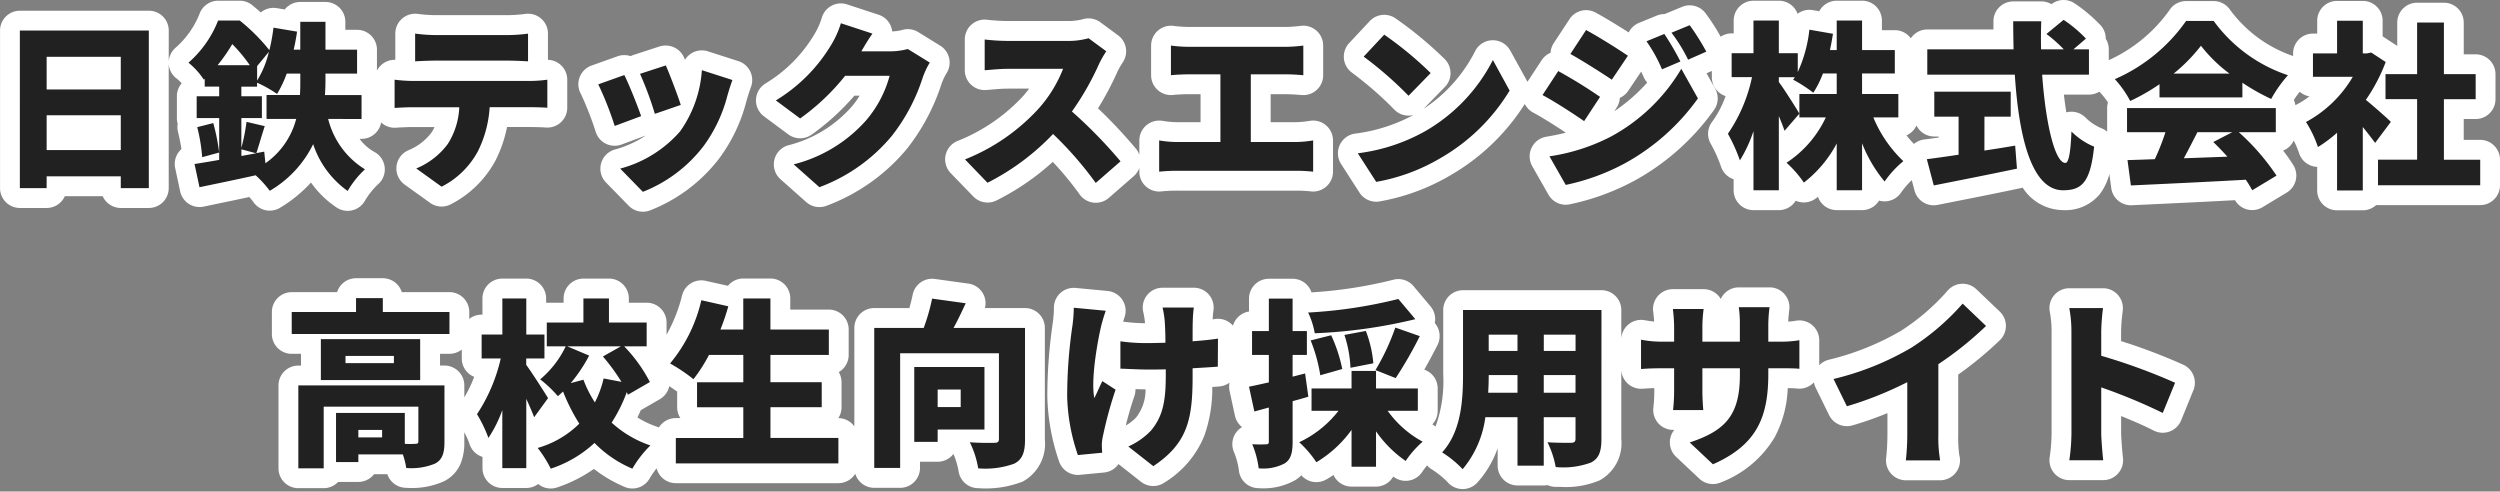
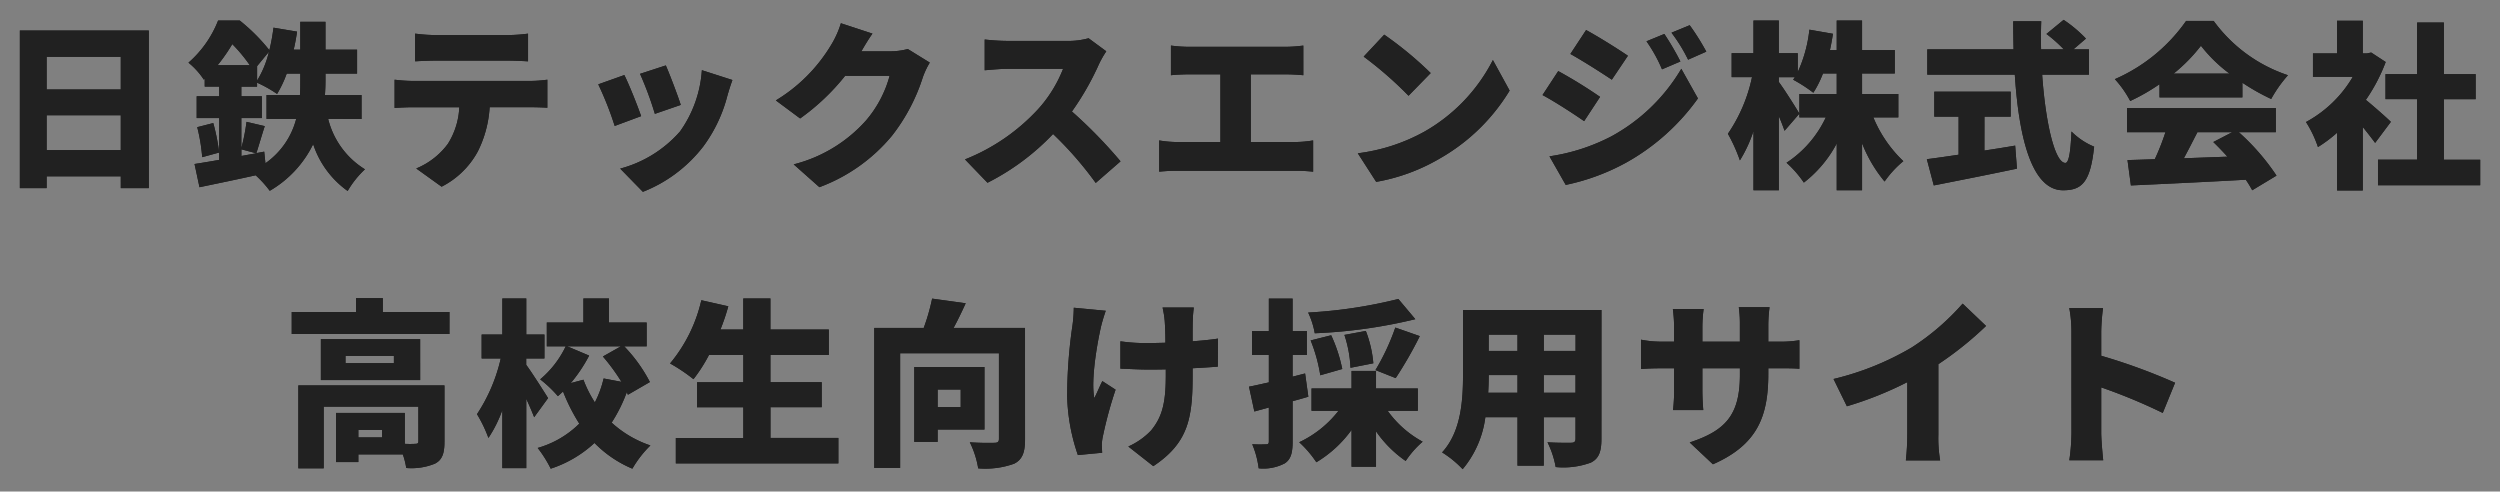
<svg xmlns="http://www.w3.org/2000/svg" width="251.914" height="49.533" viewBox="0 0 251.914 49.533">
  <rect x="0" y="0" width="251.914" height="49.533" fill="#808080" stroke="none" />
  <g id="text-site-title" transform="translate(-1375.168 -526.499)">
    <path id="パス_2752" data-name="パス 2752" d="M-120.132-2.34V-5.85h7.47v3.51Zm7.47-9.4v3.294h-7.47v-3.294Zm-10.17-2.646V1.494h2.7V.306h7.47V1.494h2.826V-14.382Zm17.874,9.738a17.95,17.95,0,0,1,.5,3.024l1.71-.468a20.613,20.613,0,0,0-.594-2.97Zm6.75,2.466L-99-2.034c.234-.7.522-1.728.846-2.718l-1.836-.432a19.385,19.385,0,0,1-.522,2.628V-5.562h2.07v-2.2h-2.07V-8.73h1.584v-.4a12.556,12.556,0,0,1,2.016,1.134,11.47,11.47,0,0,0,.972-2.052h1.368v.72c0,.468,0,.936-.036,1.44h-3.366v2.412h2.988a7.867,7.867,0,0,1-3.1,4.464Zm-2.3-.234,1.494.4-1.494.27Zm-2.394-8.478a17.52,17.52,0,0,0,1.476-2.124,15.994,15.994,0,0,1,1.764,2.124Zm5.166-1.35a9.749,9.749,0,0,1-1.188,2.9V-10.8ZM-88.4-5.472V-7.884h-3.69c.036-.486.054-.954.054-1.422v-.738h3.186v-2.412h-3.186v-2.808h-2.538v2.808h-.666c.144-.594.252-1.206.342-1.818l-2.376-.4a19.323,19.323,0,0,1-.414,2.268,18.744,18.744,0,0,0-2.988-2.988h-2.178a10.9,10.9,0,0,1-2.988,4.248,7.407,7.407,0,0,1,1.548,1.71l.09-.09v.792h1.458v.972h-2.268v2.2h2.268V-1.35c-.918.162-1.782.306-2.484.414l.5,2.34C-103.1,1.062-101.07.648-99.072.2A10.754,10.754,0,0,1-97.65,1.764a11.009,11.009,0,0,0,4.374-4.7A9.4,9.4,0,0,0-89.8,1.782,9.384,9.384,0,0,1-88.056-.4a8.305,8.305,0,0,1-3.708-5.076Zm5.4-8.6v2.79c.594-.036,1.458-.072,2.088-.072h7.2c.684,0,1.422.036,2.088.072v-2.79a16.279,16.279,0,0,1-2.088.144h-7.2A16.279,16.279,0,0,1-83-14.076Zm-2.07,4.644v2.844c.5-.036,1.3-.072,1.818-.072h4.7A7.506,7.506,0,0,1-79.7-2.97,7.5,7.5,0,0,1-82.89-.486l2.556,1.836A8.527,8.527,0,0,0-76.68-2.214,11.48,11.48,0,0,0-75.492-6.66h4.032c.54,0,1.3.018,1.782.054V-9.432a13.126,13.126,0,0,1-1.782.126H-83.25A15.425,15.425,0,0,1-85.068-9.432Zm27.324-1.44-2.592.846a33.882,33.882,0,0,1,1.494,4.032l2.61-.9C-56.5-7.74-57.384-10.08-57.744-10.872ZM-51.03-9.4l-3.078-.99a12,12,0,0,1-2.2,6.174,12.145,12.145,0,0,1-6.03,3.744l2.286,2.34a14.263,14.263,0,0,0,6.1-4.59A14.761,14.761,0,0,0-51.534-7.83C-51.408-8.262-51.282-8.694-51.03-9.4Zm-10.89-.5-2.628.936A32.765,32.765,0,0,1-62.892-4.77l2.664-.99C-60.588-6.8-61.416-8.892-61.92-9.9Zm25-4.176L-40.1-15.12a9.388,9.388,0,0,1-.954,2.142,16.329,16.329,0,0,1-5.6,5.634l2.448,1.818a22.317,22.317,0,0,0,4.536-4.3h4.482a11.531,11.531,0,0,1-2.376,4.5A14.505,14.505,0,0,1-44.856-.9l2.592,2.3A17.306,17.306,0,0,0-34.956-3.78a18.868,18.868,0,0,0,3.114-5.9,8.052,8.052,0,0,1,.7-1.476l-2.214-1.368a6.781,6.781,0,0,1-1.782.234h-2.9C-37.764-12.762-37.332-13.5-36.918-14.076Zm23.562,1.782-1.782-1.314a7.615,7.615,0,0,1-2.16.27H-23.31a21.366,21.366,0,0,1-2.3-.144v3.1c.5-.036,1.494-.144,2.3-.144h5.6a13.2,13.2,0,0,1-2.52,4.068A20.072,20.072,0,0,1-27.594-1.4L-25.326.954A24.118,24.118,0,0,0-18.72-3.96a35.737,35.737,0,0,1,4.3,4.932l2.5-2.178a47.955,47.955,0,0,0-4.9-5.022,27.9,27.9,0,0,0,2.718-4.752A10.085,10.085,0,0,1-13.356-12.294Zm6.516-.576v2.988c.468-.054,1.26-.09,1.818-.09h3.168V-3.15h-4.3a11.116,11.116,0,0,1-1.872-.162v3.15a17.1,17.1,0,0,1,1.872-.09H5.706a15.54,15.54,0,0,1,1.782.09v-3.15a11.623,11.623,0,0,1-1.782.162h-4.5V-9.972H4.734c.522,0,1.188.036,1.764.09V-12.87a14.792,14.792,0,0,1-1.764.126H-5.022A14.181,14.181,0,0,1-6.84-12.87Zm21.492-1.1-2.07,2.214A37.517,37.517,0,0,1,17.1-7.812L19.332-10.1A36.318,36.318,0,0,0,14.652-13.968ZM11.988-2.016,13.842.864a19.208,19.208,0,0,0,6.444-2.376,19.465,19.465,0,0,0,7-6.822L25.6-11.412a17.393,17.393,0,0,1-6.876,7.2A18.523,18.523,0,0,1,11.988-2.016ZM42.876-14.04l-1.8.738a15,15,0,0,1,1.566,2.826l1.854-.792A27.654,27.654,0,0,0,42.876-14.04Zm2.556-.882-1.836.756a16,16,0,0,1,1.674,2.718l1.836-.81A24.071,24.071,0,0,0,45.432-14.922Zm-10.44.486-1.584,2.412c1.26.7,3.1,1.872,4.176,2.592l1.62-2.412C38.178-12.546,36.252-13.752,34.992-14.436ZM31.3-1.71,32.94,1.17a21.958,21.958,0,0,0,6.03-2.214,22.08,22.08,0,0,0,7.29-6.5L44.586-10.53a18.365,18.365,0,0,1-7.11,6.84A19.587,19.587,0,0,1,31.3-1.71Zm.882-8.586L30.6-7.884c1.278.684,3.1,1.872,4.194,2.628L36.4-7.7A49,49,0,0,0,32.184-10.3ZM66.456-5.634V-7.992H62.8v-2.07H66.1V-12.42H62.8v-2.97H60.246v2.97h-.684c.126-.54.216-1.08.306-1.638l-2.376-.414a13.737,13.737,0,0,1-1.17,4.266V-12.1H54.414V-15.39H51.858V-12.1h-2.2v2.412h2.052a15.858,15.858,0,0,1-2.43,5.706A16.141,16.141,0,0,1,50.49-1.3a13.718,13.718,0,0,0,1.368-2.952V1.71h2.556V-5.76c.234.54.432,1.062.576,1.476l1.494-1.728c-.288-.5-1.548-2.5-2.07-3.186v-.486h1.62c-.072.09-.126.18-.18.252a14.587,14.587,0,0,1,2.034,1.314,10.3,10.3,0,0,0,.972-1.944h1.386v2.07H56.484v2.358h2.664a11.06,11.06,0,0,1-3.96,4.572,10.869,10.869,0,0,1,1.746,2,12.166,12.166,0,0,0,3.312-3.942V1.71H62.8V-3.024A14.046,14.046,0,0,0,65.07.828a10.289,10.289,0,0,1,1.89-2.052,12.79,12.79,0,0,1-3.024-4.41Zm8.676-.072h2.646v-2.52h-7.7v2.52h2.448v3.834c-1.206.18-2.322.342-3.2.45l.7,2.646C72.378.756,75.51.144,78.408-.468l-.18-2.322c-1.026.18-2.07.342-3.1.5Zm10.53-4.23v-2.556H84.1l1.26-1.08a13.4,13.4,0,0,0-2.25-1.89L81.378-14.04a14.309,14.309,0,0,1,1.746,1.548H80.838c-.018-.936-.018-1.89.018-2.826H78.03c0,.936.018,1.89.036,2.826H69.372v2.556h8.82c.4,6.228,1.674,11.646,4.86,11.646,1.89,0,2.754-.792,3.132-4.392A6.989,6.989,0,0,1,83.9-4.212c-.09,2.2-.288,3.168-.612,3.168-1.062,0-2-4.032-2.34-8.892Zm8.532-.108a16.722,16.722,0,0,0,2.754-2.808,14.789,14.789,0,0,0,2.88,2.808ZM92.772-7.65h8.352V-9.126a21.451,21.451,0,0,0,2.9,1.638,13.079,13.079,0,0,1,1.692-2.394,15.19,15.19,0,0,1-7.488-5.472H95.454a17.106,17.106,0,0,1-7.182,5.868,10.378,10.378,0,0,1,1.548,2.2,19.9,19.9,0,0,0,2.952-1.692ZM100.1-4.14l-1.908.99c.468.45.954.954,1.422,1.476-1.476.054-2.97.108-4.392.162.45-.828.918-1.746,1.368-2.628Zm4.392,0V-6.57H89.5v2.43h3.87A23.627,23.627,0,0,1,92.3-1.422c-1.008.036-1.926.072-2.754.09l.342,2.556C92.97,1.08,97.326.882,101.466.648a10.57,10.57,0,0,1,.648,1.062L104.562.234a22.611,22.611,0,0,0-3.8-4.374Zm11.592-1.044c-.36-.36-1.656-1.512-2.52-2.214a17.509,17.509,0,0,0,2-3.816l-1.458-.954-.45.09h-.4v-3.294h-2.592v3.294h-2.43V-9.72h4.014a12.172,12.172,0,0,1-4.716,4.554,11.267,11.267,0,0,1,1.206,2.52,13.735,13.735,0,0,0,1.926-1.44V1.728h2.592v-6.39c.468.576.918,1.152,1.242,1.6Zm5.346,3.816v-6.1h3.2V-9.99h-3.2v-5.2h-2.7v5.2h-3.186v2.52h3.186v6.1h-3.942V1.206h10.3V-1.368ZM-86.328,26.614h-2.394v-.756h2.394Zm6.282-5.238H-94.77v8.352h2.556v-6.21h9.54V27.01c0,.2-.09.252-.324.252a9.667,9.667,0,0,1-1.044,0V24.148h-6.93V29.1h2.25v-.774h4.482a7.588,7.588,0,0,1,.342,1.368,6.235,6.235,0,0,0,2.88-.432c.756-.378.972-1.062.972-2.2Zm-5.094-2.25h-4.878v-.72h4.878Zm2.646-2.412H-92.5v4.122h10.008Zm-3.762-2.736v-1.4h-2.7v1.4h-6.48v2.214h15.894V13.978Zm16.65,8.676c-.306-.5-1.692-2.682-2.2-3.348v-.648h1.836V16.246H-71.8V12.61h-2.412v3.636H-76.3v2.412h1.926a16.97,16.97,0,0,1-2.394,5.616,13.31,13.31,0,0,1,1.152,2.394,12.748,12.748,0,0,0,1.4-2.808v5.85H-71.8V22.726c.306.666.594,1.332.792,1.854Zm2.286-1.512a15.511,15.511,0,0,0,1.854-2.772l-2.214-.936h5.418L-64.08,18.46a20.251,20.251,0,0,1,1.872,2.556l-1.8-.342a10.178,10.178,0,0,1-.882,2.412A11.831,11.831,0,0,1-66.042,20.8Zm7.974-.108a15.218,15.218,0,0,0-2.592-3.6h2.268V15.04h-3.8V12.61h-2.574v2.43h-3.69v2.394h1.908a9.906,9.906,0,0,1-2.574,3.33,12.317,12.317,0,0,1,1.782,1.692c.18-.144.342-.306.522-.468a18.819,18.819,0,0,0,1.638,3.24,9.784,9.784,0,0,1-4.194,2.448,11.979,11.979,0,0,1,1.314,2.088,11.932,11.932,0,0,0,4.41-2.592,11.646,11.646,0,0,0,3.816,2.592,11.021,11.021,0,0,1,1.818-2.34,10.963,10.963,0,0,1-3.906-2.3,15.341,15.341,0,0,0,1.53-3.078l.108.27Zm12.15,5.634v-3.1h5.166v-2.52H-47.2V18.3h5.886V15.742H-47.2V12.61h-2.736v3.132h-2.3a22.368,22.368,0,0,0,.792-2.34l-2.718-.612a15.249,15.249,0,0,1-3.15,6.372,17.376,17.376,0,0,1,2.358,1.584A16,16,0,0,0-53.388,18.3h3.456v2.754h-4.662v2.52h4.662v3.1h-6.8v2.556h16.38V26.668Zm19.17-4.878v1.764h-2.322V21.79Zm2.394,4.032v-6.3h-7.074v7.542h2.358V25.822Zm4.086-10.242h-7.2c.414-.756.828-1.62,1.224-2.484l-3.384-.468a20.53,20.53,0,0,1-.846,2.952h-4.986V29.692h2.61V18.136h9.954v8.622c0,.306-.126.4-.45.4-.342.018-1.566.018-2.484-.054a9.338,9.338,0,0,1,.846,2.628,8.613,8.613,0,0,0,3.618-.468c.828-.414,1.1-1.134,1.1-2.448Zm17.01-2.052h-3.15A9.814,9.814,0,0,1-7.47,14.86c.036.486.072,1.314.072,2.214-.648.018-1.3.036-1.908.036a18.245,18.245,0,0,1-2.628-.18v2.754c.954.036,1.962.09,2.7.09.612,0,1.242,0,1.872-.018v.7c0,2.79-.414,4.158-1.476,5.454a7.212,7.212,0,0,1-2.3,1.62l2.52,1.98c3.456-2.3,3.96-4.734,3.96-9.036v-.828c.972-.054,1.854-.108,2.538-.162l.018-2.826c-.684.108-1.584.2-2.556.27,0-.9,0-1.71.018-2.07A11.7,11.7,0,0,1-4.536,13.528Zm-8.874.324-3.222-.306a14.5,14.5,0,0,1-.126,1.746,49.027,49.027,0,0,0-.54,7.2,19.429,19.429,0,0,0,1.08,5.9l2.448-.234c-.018-.288-.036-.63-.036-.828a4.823,4.823,0,0,1,.126-.918,40.5,40.5,0,0,1,1.26-4.608l-1.332-.864c-.27.522-.576,1.278-.81,1.71-.36-1.818.288-5.508.666-7.164C-13.806,15.094-13.59,14.356-13.41,13.852Zm29.484-1.188a48.081,48.081,0,0,1-9.09,1.368A8.059,8.059,0,0,1,7.65,16.12,51.71,51.71,0,0,0,17.784,14.7Zm-.27,7.974a40.469,40.469,0,0,0,2.43-4.23l-2.466-.864a22.812,22.812,0,0,1-2,4.284Zm-2.25-1.494a11.9,11.9,0,0,0-.756-3.258l-2.16.4a12.146,12.146,0,0,1,.612,3.312Zm-3.132.576a15.27,15.27,0,0,0-1.116-3.4l-2.07.522a15.975,15.975,0,0,1,.972,3.51Zm-3.744.45-1.26.324V18.3h1.44V15.9H5.418V12.628H3.024V15.9H1.332V18.3H3.024V21.07c-.738.162-1.422.324-2,.432l.54,2.5,1.458-.4v3.42c0,.234-.072.288-.288.288A12.5,12.5,0,0,1,1.35,27.3,9.215,9.215,0,0,1,2,29.728a4.647,4.647,0,0,0,2.628-.5c.612-.4.792-1.062.792-2.2V22.96c.54-.144,1.062-.288,1.584-.45Zm11.358,3.762v-2.25H13.824V19.918H11.358v1.764H7.326v2.25h2.718A10.85,10.85,0,0,1,6.084,27.1a10.885,10.885,0,0,1,1.728,2.016,11.909,11.909,0,0,0,3.546-3.258v3.708h2.466V26a11.775,11.775,0,0,0,2.988,2.988,9.747,9.747,0,0,1,1.71-1.944,10.464,10.464,0,0,1-3.528-3.114Zm12.69-1.818V20.332h3.2v1.782Zm-5.6,0q.054-.945.054-1.782h2.9v1.782Zm2.952-5.85V17.9h-2.9V16.264ZM33.93,17.9h-3.2V16.264h3.2Zm2.61-4.122H22.59v6.426c0,2.538-.144,5.778-2.106,7.92a10.494,10.494,0,0,1,2.07,1.692A10.221,10.221,0,0,0,24.84,24.58h3.24v4.878h2.646V24.58h3.2v2.16c0,.306-.126.414-.45.414s-1.494.018-2.376-.054a9.286,9.286,0,0,1,.828,2.5,8.018,8.018,0,0,0,3.546-.45c.792-.4,1.062-1.08,1.062-2.376Zm16.812,6.444v-.576h.972c1.026,0,1.656,0,2.16.054v-2.88a11.555,11.555,0,0,1-2.178.144h-.954V15.274a14.424,14.424,0,0,1,.126-1.782h-3.1a11.747,11.747,0,0,1,.108,1.782v1.692H46.71V15.49a14.02,14.02,0,0,1,.126-1.818h-3.1a15.667,15.667,0,0,1,.126,1.8v1.494h-1.3a10.65,10.65,0,0,1-2.034-.2V19.72c.522-.036,1.062-.072,2.034-.072h1.3v2.178a17.568,17.568,0,0,1-.108,2.034H46.8c-.036-.45-.09-1.152-.09-2.034V19.648h3.78V20.3c0,4.068-1.458,5.634-5.058,6.822l2.34,2.2C52.254,27.352,53.352,24.49,53.352,20.224Zm6.57.5,1.35,2.754a35.742,35.742,0,0,0,6.084-2.43v5.274a24.3,24.3,0,0,1-.144,2.61h3.456a13.443,13.443,0,0,1-.18-2.61V19.234a34.642,34.642,0,0,0,4.806-3.852l-2.358-2.25a24.208,24.208,0,0,1-5.148,4.428A28.529,28.529,0,0,1,59.922,20.728ZM83.9,26.2a20.207,20.207,0,0,1-.216,2.718H87.1c-.09-.81-.2-2.232-.2-2.718V21.574A56.137,56.137,0,0,1,93.1,24.148l1.242-3.042A59.511,59.511,0,0,0,86.9,18.388V15.922a21.4,21.4,0,0,1,.18-2.34h-3.4a12.575,12.575,0,0,1,.216,2.34Z" transform="translate(1500 543.961)" fill="#212121" />
-     <path id="日鉄テックスエンジ株式会社_高校生向け採用サイト_-_アウトライン" data-name="日鉄テックスエンジ株式会社 高校生向け採用サイト - アウトライン" d="M83.106-17.462a2,2,0,0,1,1.136.354,15.529,15.529,0,0,1,2.642,2.246,1.992,1.992,0,0,1,.471,1.306,1.991,1.991,0,0,1,.306,1.064V-11.4a15.2,15.2,0,0,0,6.105-5.028,2,2,0,0,1,1.687-.925h2.772a2,2,0,0,1,1.617.823,13.179,13.179,0,0,0,6.391,4.714v-.261a2,2,0,0,1,2-2h.43v-1.294a2,2,0,0,1,2-2h2.592a2,2,0,0,1,2,2V-13.8l1.4.915.073.05v-2.354a2,2,0,0,1,2-2h2.7a2,2,0,0,1,2,2v3.2h1.2a2,2,0,0,1,2,2v2.52a2,2,0,0,1-2,2h-1.2v2.1h1.654a2,2,0,0,1,2,2V1.206a2,2,0,0,1-2,2h-10.3q-.088,0-.174-.008a1.993,1.993,0,0,1-1.356.53h-2.592a2,2,0,0,1-2-2V-.647a2,2,0,0,1-.634-.128,2,2,0,0,1-1.2-1.282A9.91,9.91,0,0,0,106.3-3.3a2.008,2.008,0,0,1-1.074,1.016,15.817,15.817,0,0,1,1.038,1.473,2,2,0,0,1-.674,2.756l-2.448,1.476a2,2,0,0,1-2.764-.712c-3.317.181-6.638.335-9.363.462l-1.034.048A2,2,0,0,1,87.91,1.489L87.721.083a5.772,5.772,0,0,1-.952,2A4.476,4.476,0,0,1,83.052,3.71a4.875,4.875,0,0,1-4.067-2.263q-.08.024-.164.042c-2.433.514-5.071,1.036-7.19,1.455l-1.222.242a2,2,0,0,1-2.323-1.449L67.809.691a8.291,8.291,0,0,0-1.061,1.226,2,2,0,0,1-2.236.832,2,2,0,0,1-1.71.962H60.246a2,2,0,0,1-1.889-1.341q-.123.1-.248.186a2,2,0,0,1-1.993.207,2,2,0,0,1-1.7.949H51.858a2,2,0,0,1-2-2V.6A2,2,0,0,1,48.579-.7,14.257,14.257,0,0,0,47.55-2.981a2,2,0,0,1,.17-2.244A10.083,10.083,0,0,0,49.049-7.78a2,2,0,0,1-1.387-1.9v-.633l-.533.235L48-8.52a2,2,0,0,1-.092,2.1A23.965,23.965,0,0,1,39.963.692L39.946.7a23.931,23.931,0,0,1-6.684,2.442,2,2,0,0,1-2.06-.985L29.563-.721A2,2,0,0,1,29.5-2.568,2,2,0,0,1,30.97-3.682c.711-.12,1.366-.254,1.978-.409-1.1-.733-2.394-1.549-3.292-2.03a2,2,0,0,1-.841-.861A21.724,21.724,0,0,1,21.3.213a21.281,21.281,0,0,1-7.143,2.626,2,2,0,0,1-2-.893L10.306-.933a2,2,0,0,1-.135-1.92A2,2,0,0,1,11.718-4,16.8,16.8,0,0,0,17.6-5.876a2,2,0,0,1-.534.064,2,2,0,0,1-1.443-.651,35.706,35.706,0,0,0-4.2-3.659,2,2,0,0,1-.834-1.43,2,2,0,0,1,.529-1.568l2.07-2.214a2,2,0,0,1,2.587-.287,38.212,38.212,0,0,1,5.013,4.155A2,2,0,0,1,20.763-8.7l-2.144,2.2a15.118,15.118,0,0,0,5.17-5.765,2,2,0,0,1,1.747-1.141,2,2,0,0,1,1.812,1.036L29.041-9.3q.022.04.042.081l1.43-2.177a1.993,1.993,0,0,1,.9-.747,2,2,0,0,1,.325-.981l1.584-2.412a2,2,0,0,1,2.626-.66c.963.523,2.277,1.323,3.337,2.005a2,2,0,0,1,1.034-.964l1.8-.738a2,2,0,0,1,.777-.15l1.776-.731a2,2,0,0,1,2.348.632,22.032,22.032,0,0,1,1.535,2.379,1.99,1.99,0,0,1,1.109-.335h.2V-15.39a2,2,0,0,1,2-2h2.556a2,2,0,0,1,1.88,1.316l.012-.009a2,2,0,0,1,1.529-.36l.645.112a2,2,0,0,1,1.766-1.06H62.8a2,2,0,0,1,2,2v.97H66.1a2,2,0,0,1,1.613.817,2,2,0,0,1,1.663-.889h6.662c0-.276,0-.552,0-.826a2,2,0,0,1,2-2h2.826a2,2,0,0,1,1.019.279A2,2,0,0,1,83.106-17.462ZM41.152-9.141a2,2,0,0,1-.324-.493c-.106-.229-.2-.43-.287-.613l-1.3,1.931a1.991,1.991,0,0,1-.851.714,1.991,1.991,0,0,1-.324.994l-.232.355A17.615,17.615,0,0,0,41.152-9.141Zm46.428,2a7.753,7.753,0,0,0-.745-.95q-.065-.067-.122-.139a1.99,1.99,0,0,1-1.051.3H83.137c.075.66.159,1.256.246,1.792a2,2,0,0,1,1.951.54A5.068,5.068,0,0,0,86.871-4.56a2,2,0,0,1,.625.368V-6.57A2,2,0,0,1,87.58-7.145Zm20.3-.606a1.993,1.993,0,0,1-.972-.47,9.116,9.116,0,0,0-.6.826,1.986,1.986,0,0,1,.157.535q.072-.045.148-.084A8.538,8.538,0,0,0,107.882-7.751ZM62.006-6.157a2,2,0,0,1-.482-.3,2,2,0,0,1-.449.282,2,2,0,0,1-.082,1.31,1.994,1.994,0,0,1,.52.308,1.993,1.993,0,0,1,.567-.336A2,2,0,0,1,62.006-6.157Zm8.516,2.451h-.448a2,2,0,0,1-1.792-1.111,2.008,2.008,0,0,1-1,1,8.31,8.31,0,0,0,.749.858,2,2,0,0,1,1.041-.451c.432-.053.93-.12,1.447-.194ZM-102.852-17.39h2.178a2,2,0,0,1,1.272.457c.207.171.506.422.848.727q.04-.033.081-.064a2,2,0,0,1,1.529-.373l.806.134a2,2,0,0,1,1.566-.755h2.538a2,2,0,0,1,2,2v.808h1.186a2,2,0,0,1,2,2v2.112a2,2,0,0,1,.459-.59,2,2,0,0,1,1.391-.5v-2.645a2,2,0,0,1,.693-1.514,2,2,0,0,1,1.6-.465,14.227,14.227,0,0,0,1.8.123h7.2a14.252,14.252,0,0,0,1.82-.126,2,2,0,0,1,1.584.476,2,2,0,0,1,.684,1.506v2.645a2,2,0,0,1,1.228.466,2,2,0,0,1,.716,1.534v2.826a2,2,0,0,1-.639,1.466,2,2,0,0,1-1.509.529c-.43-.032-1.148-.049-1.634-.049h-2.284a13.2,13.2,0,0,1-1.14,3.327,10.59,10.59,0,0,1-4.547,4.468A2,2,0,0,1-81.5,2.974l-2.556-1.836a2,2,0,0,1-.816-1.889A2,2,0,0,1-83.589-2.36a5.509,5.509,0,0,0,2.241-1.749,4,4,0,0,0,.3-.551H-83.25c-.48,0-1.221.034-1.675.067a2,2,0,0,1-1.5-.529A2,2,0,0,1-88.4-3.472h-.2a4.644,4.644,0,0,0,1.487,1.316A2,2,0,0,1-86.067-.6a2,2,0,0,1-.7,1.735,7.615,7.615,0,0,0-1.285,1.617,2,2,0,0,1-1.27.974A2,2,0,0,1-90.9,3.455,9.711,9.711,0,0,1-93.494.93a13.817,13.817,0,0,1-3.123,2.546,2,2,0,0,1-2.675-.57,6.059,6.059,0,0,0-.423-.517c-1.152.252-2.287.489-3.317.7l-1.279.268a2,2,0,0,1-2.368-1.536l-.5-2.34a2,2,0,0,1,.308-1.555,2,2,0,0,1,.323-.365c-.081-.525-.2-1.141-.348-1.733a1.993,1.993,0,0,1-.028-.821,2,2,0,0,1-.083-.573v-2.2a1.992,1.992,0,0,1,.482-1.3,3.639,3.639,0,0,0-.461-.447,2,2,0,0,1-.845-1.526V1.494a2,2,0,0,1-2,2h-2.826a2,2,0,0,1-1.828-1.188H-118.3a2,2,0,0,1-1.828,1.188h-2.7a2,2,0,0,1-2-2V-14.382a2,2,0,0,1,2-2h13a2,2,0,0,1,2,2v3.131a2,2,0,0,1,.7-1.413,8.907,8.907,0,0,0,2.421-3.452A2,2,0,0,1-102.852-17.39Zm62.748.27a2,2,0,0,1,.623.1l3.186,1.044a2,2,0,0,1,1.278,1.28,2,2,0,0,1,.086.4,4.635,4.635,0,0,0,.988-.141,2,2,0,0,1,1.639.21l2.214,1.368a2,2,0,0,1,.671,2.719,5.875,5.875,0,0,0-.525,1.085,21.041,21.041,0,0,1-3.462,6.54,19.252,19.252,0,0,1-8.1,5.772A2,2,0,0,1-43.593,2.9l-2.592-2.3a2,2,0,0,1-.625-1.922A2,2,0,0,1-45.44-2.813a12.609,12.609,0,0,0,6.384-3.849l0,0a7.839,7.839,0,0,0,.843-1.162h-.525a24.051,24.051,0,0,1-4.332,3.944A2,2,0,0,1-45.4-3.92l-2.448-1.818a2,2,0,0,1-.806-1.692A2,2,0,0,1-47.7-9.047a14.341,14.341,0,0,0,4.955-5l.009-.014a7.515,7.515,0,0,0,.711-1.6,2,2,0,0,1,.984-1.222A2,2,0,0,1-40.1-17.12Zm24.966,1.512a2,2,0,0,1,1.187.391l1.782,1.314a2,2,0,0,1,.457,2.748,8.3,8.3,0,0,0-.552.981l0,.009a31.083,31.083,0,0,1-1.927,3.62,49.116,49.116,0,0,1,3.834,4.082,2,2,0,0,1,.333.6V-3.312a2,2,0,0,1,.719-1.536A2,2,0,0,1-7.67-5.28a9.141,9.141,0,0,0,1.514.13h2.3V-7.972H-5.022c-.509,0-1.222.034-1.589.077a2,2,0,0,1-1.56-.494A2,2,0,0,1-8.84-9.882V-12.87a2,2,0,0,1,.7-1.518,2,2,0,0,1,1.606-.459,12.349,12.349,0,0,0,1.514.1H4.734a12.709,12.709,0,0,0,1.508-.11,2,2,0,0,1,1.577.482,2,2,0,0,1,.679,1.5v2.988A2,2,0,0,1,7.845-8.4a2,2,0,0,1-1.533.513c-.535-.05-1.139-.081-1.577-.081H3.206V-5.15h2.5a9.693,9.693,0,0,0,1.478-.139A2,2,0,0,1,8.79-4.83a2,2,0,0,1,.7,1.518v3.15A2,2,0,0,1,8.8,1.346a2,2,0,0,1-1.587.473,13.868,13.868,0,0,0-1.509-.071H-6.156A14.89,14.89,0,0,0-7.8,1.825,2,2,0,0,1-9.359,1.33a2,2,0,0,1-.668-1.492V-.545A1.992,1.992,0,0,1-10.6.3l-2.5,2.178a2,2,0,0,1-1.554.477,2,2,0,0,1-1.395-.835,30.907,30.907,0,0,0-2.7-3.27,24.921,24.921,0,0,1-5.7,3.9,2,2,0,0,1-2.308-.416L-29.035-.018a2,2,0,0,1-.507-1.838,2,2,0,0,1,1.264-1.428,18.087,18.087,0,0,0,6.552-4.508c.215-.246.417-.493.6-.739H-23.31c-.525,0-1.194.058-1.683.1-.183.016-.34.029-.479.039a2,2,0,0,1-1.505-.531,2,2,0,0,1-.637-1.464v-3.1a2,2,0,0,1,.69-1.511,2,2,0,0,1,1.593-.469,19.71,19.71,0,0,0,2.021.124H-17.3a6.163,6.163,0,0,0,1.5-.159A2,2,0,0,1-15.138-15.608Zm-42.606,2.736A2,2,0,0,1-55.923-11.7c.035.076.073.164.115.261a2,2,0,0,1,.582-.605A2,2,0,0,1-53.5-12.29l3.078.99a2,2,0,0,1,1.182,1.021,2,2,0,0,1,.088,1.559c-.228.635-.342,1.024-.461,1.432A16.577,16.577,0,0,1-52.359-1.5a16.187,16.187,0,0,1-6.973,5.24,2,2,0,0,1-2.146-.47L-63.765.93a2,2,0,0,1-.495-1.938,2,2,0,0,1,1.432-1.4,10.833,10.833,0,0,0,3.077-1.4L-62.2-2.9a2,2,0,0,1-1.576-.078,2,2,0,0,1-1.029-1.2,32.037,32.037,0,0,0-1.491-3.814,2,2,0,0,1-.13-1.682,2,2,0,0,1,1.2-1.183l2.628-.936a2,2,0,0,1,1.318-.009,2,2,0,0,1,.317-.135l2.592-.846A2,2,0,0,1-57.744-12.872ZM-88.956,10.574h2.7a2,2,0,0,1,1.91,1.4h4.8a2,2,0,0,1,2,2v.7a1.992,1.992,0,0,1,1.24-.431h.088V12.61a2,2,0,0,1,2-2H-71.8a2,2,0,0,1,2,2v.431h1.76v-.43a2,2,0,0,1,2-2h2.574a2,2,0,0,1,2,2v.43h1.8a2,2,0,0,1,2,2v1.224A15.9,15.9,0,0,0-56.1,12.3a2,2,0,0,1,2.379-1.463l2.242.5a2,2,0,0,1,1.548-.734H-47.2a2,2,0,0,1,2,2v1.132h3.886a2,2,0,0,1,2,2V18.3a2,2,0,0,1-1,1.733,1.991,1.991,0,0,1,.28,1.021v2.52a1.991,1.991,0,0,1-.327,1.1h0a2,2,0,0,1,1.618.824V15.58a2,2,0,0,1,2-2H-33.2c.135-.466.25-.928.333-1.344a2,2,0,0,1,2.235-1.589l3.384.468a2,2,0,0,1,1.479,1.019,2,2,0,0,1,.187,1.446h4.035a2,2,0,0,1,2,2V26.812a4.342,4.342,0,0,1-2.2,4.237l-.015.008a10.241,10.241,0,0,1-4.5.672,2,2,0,0,1-1.985-1.758,7.614,7.614,0,0,0-.513-1.69,2,2,0,0,1-1.588.784h-1.78v.628a2,2,0,0,1-2,2h-2.61a2,2,0,0,1-1.914-1.42,2,2,0,0,1-1.7.952h-16.38a2,2,0,0,1-1.937-1.5,8.4,8.4,0,0,0-.685,1,2,2,0,0,1-2.53.879,13.688,13.688,0,0,1-3.1-1.814,14.54,14.54,0,0,1-3.707,1.865,2,2,0,0,1-1.911-.346,1.991,1.991,0,0,1-1.2.4h-2.412a2,2,0,0,1-2-2V28.577a2,2,0,0,1-1.32-1.334,7.572,7.572,0,0,0-.512-1.146v.967a5.522,5.522,0,0,1-.354,2.144,3.5,3.5,0,0,1-1.708,1.833,7.921,7.921,0,0,1-3.791.651,2,2,0,0,1-1.9-1.368h-1.346a2,2,0,0,1-1.58.774h-2.035a1.994,1.994,0,0,1-1.457.63H-94.77a2,2,0,0,1-2-2V21.376a2,2,0,0,1,2-2h.268V18.192h-.934a2,2,0,0,1-2-2V13.978a2,2,0,0,1,2-2h4.57A2,2,0,0,1-88.956,10.574Zm11.906,9.939A2,2,0,0,1-78.3,18.658v-.9a1.992,1.992,0,0,1-1.24.431h-.952v1.184h.448a2,2,0,0,1,2,2v1.212A13.326,13.326,0,0,0-77.05,20.513ZM-56.594,22c-.228-.167-.512-.363-.8-.548a2,2,0,0,1-.956,1.315l-1.908,1.1q-.167.377-.344.733a9.193,9.193,0,0,0,1.953.931,2,2,0,0,1,.209.085,2,2,0,0,1,1.7-.948h.469a1.991,1.991,0,0,1-.327-1.1ZM3.024,10.628H5.418A2,2,0,0,1,7.319,12a44.975,44.975,0,0,0,8.2-1.261,2,2,0,0,1,2.086.634l1.71,2.034a2,2,0,0,1,.429,1.685,2,2,0,0,1,.271,2.223c-.371.725-.838,1.608-1.331,2.47a2,2,0,0,1,1.353,1.893v2.25A1.993,1.993,0,0,1,19.5,25.3a2,2,0,0,1,.321.222,13.493,13.493,0,0,0,.774-5.315V13.78a2,2,0,0,1,2-2H36.54a2,2,0,0,1,2,2v2.862A2,2,0,0,1,40.879,14.8l.088.016c.244.043.525.092.882.123-.019-.321-.053-.659-.1-1.037a2,2,0,0,1,1.987-2.227h3.1a2,2,0,0,1,1.726.99,2,2,0,0,1,1.82-1.17h3.1a2,2,0,0,1,1.987,2.229l-.01.082c-.039.335-.082.706-.1,1.139a6.7,6.7,0,0,0,.788-.092,2,2,0,0,1,2.338,1.971v2.516a2,2,0,0,1,.948-.549,26.728,26.728,0,0,0,7.315-2.937,22.162,22.162,0,0,0,4.649-4,2,2,0,0,1,2.92-.171l2.358,2.25a2,2,0,0,1,.014,2.88,36.441,36.441,0,0,1-4.2,3.471v6.039a13.633,13.633,0,0,0,.107,2.073,2,2,0,0,1-1.927,2.537H67.212a2,2,0,0,1-1.978-2.293,23.012,23.012,0,0,0,.122-2.317V24.164a33.721,33.721,0,0,1-3.537,1.242,2,2,0,0,1-2.343-1.043l-1.35-2.754a2,2,0,0,1-.176-.546q-.061.066-.129.127a2,2,0,0,1-1.55.5c-.237-.025-.55-.036-.962-.04a11.3,11.3,0,0,1-1.32,4.958,10.823,10.823,0,0,1-5.415,4.538,2,2,0,0,1-2.171-.374l-2.34-2.2a2,2,0,0,1-.186-2.716h-.119a2,2,0,0,1-1.986-2.238,15.408,15.408,0,0,0,.094-1.8v-.17c-.5.012-.852.036-1.192.06a2,2,0,0,1-2.134-1.869v6.93a4.268,4.268,0,0,1-2.168,4.165,8.7,8.7,0,0,1-3.958.664l-.5,0a1.994,1.994,0,0,1-.806-.179,2.01,2.01,0,0,1-.377.036H28.08a2,2,0,0,1-2-2V27.705a10.175,10.175,0,0,1-2.064,3.477,2,2,0,0,1-2.985-.068A9,9,0,0,0,19.5,29.869a2,2,0,0,1-.531-.434,6.431,6.431,0,0,0-.473.628,2,2,0,0,1-2.784.6l-.155-.1a2,2,0,0,1-1.737,1.007H11.358a2,2,0,0,1-1.82-1.17q-.366.248-.739.459a2,2,0,0,1-2.5-.428,3.546,3.546,0,0,1-.571.463A6.524,6.524,0,0,1,2,31.728,2,2,0,0,1,0,29.894a7.389,7.389,0,0,0-.488-1.8,2,2,0,0,1,.814-2.52,2,2,0,0,1-.72-1.151l-.54-2.5a2,2,0,0,1,0-.832,1.993,1.993,0,0,1-1.035.388c-.212.017-.446.034-.707.052a14.314,14.314,0,0,1-.809,4.938,9.914,9.914,0,0,1-4.03,4.707,2,2,0,0,1-2.345-.091L-12.127,29.3a2,2,0,0,1-1.453.851l-2.448.234a2,2,0,0,1-2.058-1.275,21.492,21.492,0,0,1-1.212-6.62,51.105,51.105,0,0,1,.565-7.517l0-.012a12.177,12.177,0,0,0,.1-1.379l0-.108a2,2,0,0,1,.679-1.434,2,2,0,0,1,1.509-.488l3.222.306a2,2,0,0,1,1.5.918,2,2,0,0,1,.2,1.746c-.045.127-.094.272-.141.423h0a16.105,16.105,0,0,0,2.21.162q0-.05-.007-.095a7.884,7.884,0,0,0-.162-1A2,2,0,0,1-9.262,12.3a2,2,0,0,1,1.576-.769h3.15a2,2,0,0,1,1.522.7,2,2,0,0,1,.453,1.614,8.086,8.086,0,0,0-.075.873l.218-.033A2,2,0,0,1-.8,15.144a2,2,0,0,1,.211.21,2,2,0,0,1,1.615-1.426v-1.3A2,2,0,0,1,3.024,10.628ZM-9.4,21.773c-.314,0-.656-.013-1.017-.026a2,2,0,0,1-.11.717c-.357,1.026-.648,2.078-.865,2.948a4.7,4.7,0,0,0,1.026-.788A4.5,4.5,0,0,0-9.4,21.773Zm22.44,1.748a2,2,0,0,1-.446-.264,2,2,0,0,1-.579.316,2,2,0,0,1,.032.406,2,2,0,0,1,.639.38,2,2,0,0,1,.326-.184A2,2,0,0,1,13.037,23.521ZM83.682,11.582h3.4a2,2,0,0,1,1.989,2.209c-.013.121-.027.245-.041.373a15.767,15.767,0,0,0-.128,1.758v.988a58.015,58.015,0,0,1,6.311,2.4,2,2,0,0,1,.974,2.553L94.948,24.9a2,2,0,0,1-2.767,1.022c-.969-.5-2.135-1-3.276-1.459V26.2c0,.345.094,1.668.186,2.5A2,2,0,0,1,87.1,30.918h-3.42A2,2,0,0,1,81.708,28.6a18.309,18.309,0,0,0,.19-2.4V15.922a10.541,10.541,0,0,0-.173-1.928,2,2,0,0,1,1.957-2.412Z" transform="translate(1500 543.961)" fill="#fff" />
    <path id="パス_2753" data-name="パス 2753" d="M-120.132-2.34V-5.85h7.47v3.51Zm7.47-9.4v3.294h-7.47v-3.294Zm-10.17-2.646V1.494h2.7V.306h7.47V1.494h2.826V-14.382Zm17.874,9.738a17.95,17.95,0,0,1,.5,3.024l1.71-.468a20.613,20.613,0,0,0-.594-2.97Zm6.75,2.466L-99-2.034c.234-.7.522-1.728.846-2.718l-1.836-.432a19.385,19.385,0,0,1-.522,2.628V-5.562h2.07v-2.2h-2.07V-8.73h1.584v-.4a12.556,12.556,0,0,1,2.016,1.134,11.47,11.47,0,0,0,.972-2.052h1.368v.72c0,.468,0,.936-.036,1.44h-3.366v2.412h2.988a7.867,7.867,0,0,1-3.1,4.464Zm-2.3-.234,1.494.4-1.494.27Zm-2.394-8.478a17.52,17.52,0,0,0,1.476-2.124,15.994,15.994,0,0,1,1.764,2.124Zm5.166-1.35a9.749,9.749,0,0,1-1.188,2.9V-10.8ZM-88.4-5.472V-7.884h-3.69c.036-.486.054-.954.054-1.422v-.738h3.186v-2.412h-3.186v-2.808h-2.538v2.808h-.666c.144-.594.252-1.206.342-1.818l-2.376-.4a19.323,19.323,0,0,1-.414,2.268,18.744,18.744,0,0,0-2.988-2.988h-2.178a10.9,10.9,0,0,1-2.988,4.248,7.407,7.407,0,0,1,1.548,1.71l.09-.09v.792h1.458v.972h-2.268v2.2h2.268V-1.35c-.918.162-1.782.306-2.484.414l.5,2.34C-103.1,1.062-101.07.648-99.072.2A10.754,10.754,0,0,1-97.65,1.764a11.009,11.009,0,0,0,4.374-4.7A9.4,9.4,0,0,0-89.8,1.782,9.384,9.384,0,0,1-88.056-.4a8.305,8.305,0,0,1-3.708-5.076Zm5.4-8.6v2.79c.594-.036,1.458-.072,2.088-.072h7.2c.684,0,1.422.036,2.088.072v-2.79a16.279,16.279,0,0,1-2.088.144h-7.2A16.279,16.279,0,0,1-83-14.076Zm-2.07,4.644v2.844c.5-.036,1.3-.072,1.818-.072h4.7A7.506,7.506,0,0,1-79.7-2.97,7.5,7.5,0,0,1-82.89-.486l2.556,1.836A8.527,8.527,0,0,0-76.68-2.214,11.48,11.48,0,0,0-75.492-6.66h4.032c.54,0,1.3.018,1.782.054V-9.432a13.126,13.126,0,0,1-1.782.126H-83.25A15.425,15.425,0,0,1-85.068-9.432Zm27.324-1.44-2.592.846a33.882,33.882,0,0,1,1.494,4.032l2.61-.9C-56.5-7.74-57.384-10.08-57.744-10.872ZM-51.03-9.4l-3.078-.99a12,12,0,0,1-2.2,6.174,12.145,12.145,0,0,1-6.03,3.744l2.286,2.34a14.263,14.263,0,0,0,6.1-4.59A14.761,14.761,0,0,0-51.534-7.83C-51.408-8.262-51.282-8.694-51.03-9.4Zm-10.89-.5-2.628.936A32.765,32.765,0,0,1-62.892-4.77l2.664-.99C-60.588-6.8-61.416-8.892-61.92-9.9Zm25-4.176L-40.1-15.12a9.388,9.388,0,0,1-.954,2.142,16.329,16.329,0,0,1-5.6,5.634l2.448,1.818a22.317,22.317,0,0,0,4.536-4.3h4.482a11.531,11.531,0,0,1-2.376,4.5A14.505,14.505,0,0,1-44.856-.9l2.592,2.3A17.306,17.306,0,0,0-34.956-3.78a18.868,18.868,0,0,0,3.114-5.9,8.052,8.052,0,0,1,.7-1.476l-2.214-1.368a6.781,6.781,0,0,1-1.782.234h-2.9C-37.764-12.762-37.332-13.5-36.918-14.076Zm23.562,1.782-1.782-1.314a7.615,7.615,0,0,1-2.16.27H-23.31a21.366,21.366,0,0,1-2.3-.144v3.1c.5-.036,1.494-.144,2.3-.144h5.6a13.2,13.2,0,0,1-2.52,4.068A20.072,20.072,0,0,1-27.594-1.4L-25.326.954A24.118,24.118,0,0,0-18.72-3.96a35.737,35.737,0,0,1,4.3,4.932l2.5-2.178a47.955,47.955,0,0,0-4.9-5.022,27.9,27.9,0,0,0,2.718-4.752A10.085,10.085,0,0,1-13.356-12.294Zm6.516-.576v2.988c.468-.054,1.26-.09,1.818-.09h3.168V-3.15h-4.3a11.116,11.116,0,0,1-1.872-.162v3.15a17.1,17.1,0,0,1,1.872-.09H5.706a15.54,15.54,0,0,1,1.782.09v-3.15a11.623,11.623,0,0,1-1.782.162h-4.5V-9.972H4.734c.522,0,1.188.036,1.764.09V-12.87a14.792,14.792,0,0,1-1.764.126H-5.022A14.181,14.181,0,0,1-6.84-12.87Zm21.492-1.1-2.07,2.214A37.517,37.517,0,0,1,17.1-7.812L19.332-10.1A36.318,36.318,0,0,0,14.652-13.968ZM11.988-2.016,13.842.864a19.208,19.208,0,0,0,6.444-2.376,19.465,19.465,0,0,0,7-6.822L25.6-11.412a17.393,17.393,0,0,1-6.876,7.2A18.523,18.523,0,0,1,11.988-2.016ZM42.876-14.04l-1.8.738a15,15,0,0,1,1.566,2.826l1.854-.792A27.654,27.654,0,0,0,42.876-14.04Zm2.556-.882-1.836.756a16,16,0,0,1,1.674,2.718l1.836-.81A24.071,24.071,0,0,0,45.432-14.922Zm-10.44.486-1.584,2.412c1.26.7,3.1,1.872,4.176,2.592l1.62-2.412C38.178-12.546,36.252-13.752,34.992-14.436ZM31.3-1.71,32.94,1.17a21.958,21.958,0,0,0,6.03-2.214,22.08,22.08,0,0,0,7.29-6.5L44.586-10.53a18.365,18.365,0,0,1-7.11,6.84A19.587,19.587,0,0,1,31.3-1.71Zm.882-8.586L30.6-7.884c1.278.684,3.1,1.872,4.194,2.628L36.4-7.7A49,49,0,0,0,32.184-10.3ZM66.456-5.634V-7.992H62.8v-2.07H66.1V-12.42H62.8v-2.97H60.246v2.97h-.684c.126-.54.216-1.08.306-1.638l-2.376-.414a13.737,13.737,0,0,1-1.17,4.266V-12.1H54.414V-15.39H51.858V-12.1h-2.2v2.412h2.052a15.858,15.858,0,0,1-2.43,5.706A16.141,16.141,0,0,1,50.49-1.3a13.718,13.718,0,0,0,1.368-2.952V1.71h2.556V-5.76c.234.54.432,1.062.576,1.476l1.494-1.728c-.288-.5-1.548-2.5-2.07-3.186v-.486h1.62c-.072.09-.126.18-.18.252a14.587,14.587,0,0,1,2.034,1.314,10.3,10.3,0,0,0,.972-1.944h1.386v2.07H56.484v2.358h2.664a11.06,11.06,0,0,1-3.96,4.572,10.869,10.869,0,0,1,1.746,2,12.166,12.166,0,0,0,3.312-3.942V1.71H62.8V-3.024A14.046,14.046,0,0,0,65.07.828a10.289,10.289,0,0,1,1.89-2.052,12.79,12.79,0,0,1-3.024-4.41Zm8.676-.072h2.646v-2.52h-7.7v2.52h2.448v3.834c-1.206.18-2.322.342-3.2.45l.7,2.646C72.378.756,75.51.144,78.408-.468l-.18-2.322c-1.026.18-2.07.342-3.1.5Zm10.53-4.23v-2.556H84.1l1.26-1.08a13.4,13.4,0,0,0-2.25-1.89L81.378-14.04a14.309,14.309,0,0,1,1.746,1.548H80.838c-.018-.936-.018-1.89.018-2.826H78.03c0,.936.018,1.89.036,2.826H69.372v2.556h8.82c.4,6.228,1.674,11.646,4.86,11.646,1.89,0,2.754-.792,3.132-4.392A6.989,6.989,0,0,1,83.9-4.212c-.09,2.2-.288,3.168-.612,3.168-1.062,0-2-4.032-2.34-8.892Zm8.532-.108a16.722,16.722,0,0,0,2.754-2.808,14.789,14.789,0,0,0,2.88,2.808ZM92.772-7.65h8.352V-9.126a21.451,21.451,0,0,0,2.9,1.638,13.079,13.079,0,0,1,1.692-2.394,15.19,15.19,0,0,1-7.488-5.472H95.454a17.106,17.106,0,0,1-7.182,5.868,10.378,10.378,0,0,1,1.548,2.2,19.9,19.9,0,0,0,2.952-1.692ZM100.1-4.14l-1.908.99c.468.45.954.954,1.422,1.476-1.476.054-2.97.108-4.392.162.45-.828.918-1.746,1.368-2.628Zm4.392,0V-6.57H89.5v2.43h3.87A23.627,23.627,0,0,1,92.3-1.422c-1.008.036-1.926.072-2.754.09l.342,2.556C92.97,1.08,97.326.882,101.466.648a10.57,10.57,0,0,1,.648,1.062L104.562.234a22.611,22.611,0,0,0-3.8-4.374Zm11.592-1.044c-.36-.36-1.656-1.512-2.52-2.214a17.509,17.509,0,0,0,2-3.816l-1.458-.954-.45.09h-.4v-3.294h-2.592v3.294h-2.43V-9.72h4.014a12.172,12.172,0,0,1-4.716,4.554,11.267,11.267,0,0,1,1.206,2.52,13.735,13.735,0,0,0,1.926-1.44V1.728h2.592v-6.39c.468.576.918,1.152,1.242,1.6Zm5.346,3.816v-6.1h3.2V-9.99h-3.2v-5.2h-2.7v5.2h-3.186v2.52h3.186v6.1h-3.942V1.206h10.3V-1.368ZM-86.328,26.614h-2.394v-.756h2.394Zm6.282-5.238H-94.77v8.352h2.556v-6.21h9.54V27.01c0,.2-.09.252-.324.252a9.667,9.667,0,0,1-1.044,0V24.148h-6.93V29.1h2.25v-.774h4.482a7.588,7.588,0,0,1,.342,1.368,6.235,6.235,0,0,0,2.88-.432c.756-.378.972-1.062.972-2.2Zm-5.094-2.25h-4.878v-.72h4.878Zm2.646-2.412H-92.5v4.122h10.008Zm-3.762-2.736v-1.4h-2.7v1.4h-6.48v2.214h15.894V13.978Zm16.65,8.676c-.306-.5-1.692-2.682-2.2-3.348v-.648h1.836V16.246H-71.8V12.61h-2.412v3.636H-76.3v2.412h1.926a16.97,16.97,0,0,1-2.394,5.616,13.31,13.31,0,0,1,1.152,2.394,12.748,12.748,0,0,0,1.4-2.808v5.85H-71.8V22.726c.306.666.594,1.332.792,1.854Zm2.286-1.512a15.511,15.511,0,0,0,1.854-2.772l-2.214-.936h5.418L-64.08,18.46a20.251,20.251,0,0,1,1.872,2.556l-1.8-.342a10.178,10.178,0,0,1-.882,2.412A11.831,11.831,0,0,1-66.042,20.8Zm7.974-.108a15.218,15.218,0,0,0-2.592-3.6h2.268V15.04h-3.8V12.61h-2.574v2.43h-3.69v2.394h1.908a9.906,9.906,0,0,1-2.574,3.33,12.317,12.317,0,0,1,1.782,1.692c.18-.144.342-.306.522-.468a18.819,18.819,0,0,0,1.638,3.24,9.784,9.784,0,0,1-4.194,2.448,11.979,11.979,0,0,1,1.314,2.088,11.932,11.932,0,0,0,4.41-2.592,11.646,11.646,0,0,0,3.816,2.592,11.021,11.021,0,0,1,1.818-2.34,10.963,10.963,0,0,1-3.906-2.3,15.341,15.341,0,0,0,1.53-3.078l.108.27Zm12.15,5.634v-3.1h5.166v-2.52H-47.2V18.3h5.886V15.742H-47.2V12.61h-2.736v3.132h-2.3a22.368,22.368,0,0,0,.792-2.34l-2.718-.612a15.249,15.249,0,0,1-3.15,6.372,17.376,17.376,0,0,1,2.358,1.584A16,16,0,0,0-53.388,18.3h3.456v2.754h-4.662v2.52h4.662v3.1h-6.8v2.556h16.38V26.668Zm19.17-4.878v1.764h-2.322V21.79Zm2.394,4.032v-6.3h-7.074v7.542h2.358V25.822Zm4.086-10.242h-7.2c.414-.756.828-1.62,1.224-2.484l-3.384-.468a20.53,20.53,0,0,1-.846,2.952h-4.986V29.692h2.61V18.136h9.954v8.622c0,.306-.126.4-.45.4-.342.018-1.566.018-2.484-.054a9.338,9.338,0,0,1,.846,2.628,8.613,8.613,0,0,0,3.618-.468c.828-.414,1.1-1.134,1.1-2.448Zm17.01-2.052h-3.15A9.814,9.814,0,0,1-7.47,14.86c.036.486.072,1.314.072,2.214-.648.018-1.3.036-1.908.036a18.245,18.245,0,0,1-2.628-.18v2.754c.954.036,1.962.09,2.7.09.612,0,1.242,0,1.872-.018v.7c0,2.79-.414,4.158-1.476,5.454a7.212,7.212,0,0,1-2.3,1.62l2.52,1.98c3.456-2.3,3.96-4.734,3.96-9.036v-.828c.972-.054,1.854-.108,2.538-.162l.018-2.826c-.684.108-1.584.2-2.556.27,0-.9,0-1.71.018-2.07A11.7,11.7,0,0,1-4.536,13.528Zm-8.874.324-3.222-.306a14.5,14.5,0,0,1-.126,1.746,49.027,49.027,0,0,0-.54,7.2,19.429,19.429,0,0,0,1.08,5.9l2.448-.234c-.018-.288-.036-.63-.036-.828a4.823,4.823,0,0,1,.126-.918,40.5,40.5,0,0,1,1.26-4.608l-1.332-.864c-.27.522-.576,1.278-.81,1.71-.36-1.818.288-5.508.666-7.164C-13.806,15.094-13.59,14.356-13.41,13.852Zm29.484-1.188a48.081,48.081,0,0,1-9.09,1.368A8.059,8.059,0,0,1,7.65,16.12,51.71,51.71,0,0,0,17.784,14.7Zm-.27,7.974a40.469,40.469,0,0,0,2.43-4.23l-2.466-.864a22.812,22.812,0,0,1-2,4.284Zm-2.25-1.494a11.9,11.9,0,0,0-.756-3.258l-2.16.4a12.146,12.146,0,0,1,.612,3.312Zm-3.132.576a15.27,15.27,0,0,0-1.116-3.4l-2.07.522a15.975,15.975,0,0,1,.972,3.51Zm-3.744.45-1.26.324V18.3h1.44V15.9H5.418V12.628H3.024V15.9H1.332V18.3H3.024V21.07c-.738.162-1.422.324-2,.432l.54,2.5,1.458-.4v3.42c0,.234-.072.288-.288.288A12.5,12.5,0,0,1,1.35,27.3,9.215,9.215,0,0,1,2,29.728a4.647,4.647,0,0,0,2.628-.5c.612-.4.792-1.062.792-2.2V22.96c.54-.144,1.062-.288,1.584-.45Zm11.358,3.762v-2.25H13.824V19.918H11.358v1.764H7.326v2.25h2.718A10.85,10.85,0,0,1,6.084,27.1a10.885,10.885,0,0,1,1.728,2.016,11.909,11.909,0,0,0,3.546-3.258v3.708h2.466V26a11.775,11.775,0,0,0,2.988,2.988,9.747,9.747,0,0,1,1.71-1.944,10.464,10.464,0,0,1-3.528-3.114Zm12.69-1.818V20.332h3.2v1.782Zm-5.6,0q.054-.945.054-1.782h2.9v1.782Zm2.952-5.85V17.9h-2.9V16.264ZM33.93,17.9h-3.2V16.264h3.2Zm2.61-4.122H22.59v6.426c0,2.538-.144,5.778-2.106,7.92a10.494,10.494,0,0,1,2.07,1.692A10.221,10.221,0,0,0,24.84,24.58h3.24v4.878h2.646V24.58h3.2v2.16c0,.306-.126.414-.45.414s-1.494.018-2.376-.054a9.286,9.286,0,0,1,.828,2.5,8.018,8.018,0,0,0,3.546-.45c.792-.4,1.062-1.08,1.062-2.376Zm16.812,6.444v-.576h.972c1.026,0,1.656,0,2.16.054v-2.88a11.555,11.555,0,0,1-2.178.144h-.954V15.274a14.424,14.424,0,0,1,.126-1.782h-3.1a11.747,11.747,0,0,1,.108,1.782v1.692H46.71V15.49a14.02,14.02,0,0,1,.126-1.818h-3.1a15.667,15.667,0,0,1,.126,1.8v1.494h-1.3a10.65,10.65,0,0,1-2.034-.2V19.72c.522-.036,1.062-.072,2.034-.072h1.3v2.178a17.568,17.568,0,0,1-.108,2.034H46.8c-.036-.45-.09-1.152-.09-2.034V19.648h3.78V20.3c0,4.068-1.458,5.634-5.058,6.822l2.34,2.2C52.254,27.352,53.352,24.49,53.352,20.224Zm6.57.5,1.35,2.754a35.742,35.742,0,0,0,6.084-2.43v5.274a24.3,24.3,0,0,1-.144,2.61h3.456a13.443,13.443,0,0,1-.18-2.61V19.234a34.642,34.642,0,0,0,4.806-3.852l-2.358-2.25a24.208,24.208,0,0,1-5.148,4.428A28.529,28.529,0,0,1,59.922,20.728ZM83.9,26.2a20.207,20.207,0,0,1-.216,2.718H87.1c-.09-.81-.2-2.232-.2-2.718V21.574A56.137,56.137,0,0,1,93.1,24.148l1.242-3.042A59.511,59.511,0,0,0,86.9,18.388V15.922a21.4,21.4,0,0,1,.18-2.34h-3.4a12.575,12.575,0,0,1,.216,2.34Z" transform="translate(1500 543.961)" fill="#212121" />
-     <path id="日鉄テックスエンジ株式会社_高校生向け採用サイト_-_アウトライン-2" data-name="日鉄テックスエンジ株式会社 高校生向け採用サイト - アウトライン" d="M83.027-17.339l.931.643A15.413,15.413,0,0,1,86.5-14.539l.462.547h.2v.234l.3.356-.3.257v2.5l.528-.222a15.746,15.746,0,0,0,6.5-5.292l.442-.694h4.358l.449.617a13.677,13.677,0,0,0,6.742,4.929l.554.181v-2.451h2.43v-3.294h5.592v3.339l2.472,1.617v-4.777h5.7v5.2h3.2v5.52h-3.2v3.1h3.654V2.706H114.756v.522h-5.592V-1.148l-1.292.789L107.3-2.2a10.217,10.217,0,0,0-.972-2.061l-.342-.456V-2.64h-1.7a17.623,17.623,0,0,1,1.548,2.092l.787,1.288L101.5,3.833l-.726-1.452c-.029-.059-.063-.121-.1-.186-3.42.188-6.864.349-9.676.48l-2.408.113L87.841-2.8,88-2.8V-7.423a8.442,8.442,0,0,0-.8-1.02l-.032-.033v.04H82.58q.042.409.089.8l2.3,2.375A5.586,5.586,0,0,0,86.7-4.091l1.1.4-.122,1.163C87.314.917,86.39,3.21,83.052,3.21A4.264,4.264,0,0,1,79.916,1.8a6.4,6.4,0,0,1-.708-.9l-.49.1c-2.43.513-5.066,1.035-7.184,1.454L70.312,2.7l-1.381.274L68.089-.2l-.2.158a8.9,8.9,0,0,0-1.56,1.69L65.257,3.3,64.3,2.222V3.21H58.746V1.386a10.42,10.42,0,0,1-.931.764l-1.281.93-.62-.959V3.21H50.358V1.656L50,2.2,49.057-.852A14.616,14.616,0,0,0,47.984-3.23l-.509-.885.636-.8a11.727,11.727,0,0,0,1.614-3.271H48.162v-2.9l-1.738.767,1.6,2.853L47.5-6.7A23.465,23.465,0,0,1,39.715.258L39.7.265a23.354,23.354,0,0,1-6.521,2.385l-1.029.168L28.937-2.833l2.116-.356A22.817,22.817,0,0,0,34.117-3.9l-.174-.12c-1.122-.772-2.855-1.9-4.051-2.541l-1.447-.774,3.233-4.923.066.035L34.5-16.412l1.212.658c.9.486,2.1,1.215,3.111,1.862l-.058-.081,4.682-1.92.088.132,2.392-.985.7.911a21.914,21.914,0,0,1,1.54,2.4V-13.6h2.2V-16.89h5.556v2.843q.05-.3.09-.617l.2-1.554,2.54.443V-16.89H64.3v2.97H67.6v4.428h.276v-4.5H76.54c-.006-.439-.01-.886-.01-1.326v-1.5h5.863ZM41.679-8.986l-.4-.858c-.272-.586-.47-1.008-.677-1.393L38-7.355l-.025-.017L36.254-4.748q.254-.125.5-.258A18.243,18.243,0,0,0,41.679-8.986Zm67.5.766h-2.449v-.558a7.689,7.689,0,0,0-.744.965v1.754l.856-.44A9.816,9.816,0,0,0,109.183-8.22ZM54.633-6.164c-.474-.753-1.1-1.721-1.411-2.124L52.986-8.6a20.131,20.131,0,0,1-1.549,4.027l1.477.247V-5.76l1.668-.346ZM68.574-8.436h-.618v4.3H66.444a10.162,10.162,0,0,0,1.122,1.415l1.57-.192c.554-.068,1.216-.16,1.886-.256V-4.206H68.574Zm-24.091.791-.008-.015A20.865,20.865,0,0,1,38.2-2.377l-.013.007a19.264,19.264,0,0,1-4.56,1.716l.068.119a21.846,21.846,0,0,0,4.535-1.815A21.071,21.071,0,0,0,44.483-7.645ZM61.941-6.492h-.195v3.379l1.606-.321a16.085,16.085,0,0,1-.8-1.613ZM95.379-5.07h-.14L95-4.335l.231-.453Zm21.849,2.2V-4.212l-1,1.344ZM77.378-4.206h-.746v.163l.754-.124Zm-118.5-12.826,6.618,2.169-.769,1.07h.137a5.359,5.359,0,0,0,1.341-.168l.651-.2,4.044,2.5-.748,1.266a6.525,6.525,0,0,0-.569,1.182,20.531,20.531,0,0,1-3.376,6.382,18.779,18.779,0,0,1-7.9,5.625l-.866.355-5.288-4.7,2.555-.781a13.061,13.061,0,0,0,6.61-3.994,9.838,9.838,0,0,0,1.325-2h-1.605a23.625,23.625,0,0,1-4.387,4.033l-.885.616L-49.328-7.46l1.886-1.161a14.8,14.8,0,0,0,5.116-5.157l.007-.011a8.005,8.005,0,0,0,.772-1.738Zm8.025,6.426-.362-.224-.259,1.3a12.826,12.826,0,0,1-2.025,4.322,17.965,17.965,0,0,0,2.475-4.936l0-.01Q-33.192-10.377-33.1-10.606Zm-70.78-6.284h3.742l.416.343c.2.167.594.5,1.052.913l.092-.774,2.5.417v-.773h5.538v2.808h3.186v4.572h.45v5.412h-2.617a5.624,5.624,0,0,0,2.17,2.256l1.415.763,2.514-.938a5.973,5.973,0,0,0,2.477-1.933,4.876,4.876,0,0,0,.609-1.335H-83.25c-.491,0-1.248.035-1.711.068l-1.607.115v-6.161l1.692.218c.122.016.249.03.378.043v-4.936l1.718.253a14.8,14.8,0,0,0,1.87.128h7.2a14.774,14.774,0,0,0,1.887-.131l1.7-.23v4.91c.068-.008.129-.017.18-.026l1.764-.315v6.233l-1.611-.119c-.463-.034-1.191-.05-1.671-.05h-2.7a12.747,12.747,0,0,1-1.173,3.606,10.056,10.056,0,0,1-4.324,4.243l-.812.411L-85.549-.549l-1.54,1.3a7.976,7.976,0,0,0-1.4,1.757l-.782,1.416-1.353-.887A9.441,9.441,0,0,1-93.445.105a13.129,13.129,0,0,1-3.43,2.943l-1.2.726-.8-1.154a7.841,7.841,0,0,0-.66-.782c-1.245.274-2.48.532-3.593.764l-1.28.268-1.462.309-1.154-5.357,1-.154c-.073-.515-.189-1.13-.329-1.732h-.151v-.621l-.257-1.047.257-.066V-9.258h.474a4.663,4.663,0,0,0-.665-.657l-1.583-1.114,1.473-1.255a9.423,9.423,0,0,0,2.563-3.651Zm26.962,9.084h-.044l-.1,1.261A10.421,10.421,0,0,1-77.581-3.9a10.224,10.224,0,0,0,.593-2.864Zm91.35-8.125,1.062.724a37.6,37.6,0,0,1,4.93,4.084l.982,1.047L17.064-5.628,15.993-6.8a36.389,36.389,0,0,0-4.278-3.73l-1.4-.993ZM17.2-10.06c-.73-.645-1.606-1.349-2.355-1.917l-.04.043c.762.623,1.586,1.342,2.28,1.991Zm-141.531-5.822h16V2.994h-5.826V1.806h-4.47V2.994h-5.7Zm10.17,5.646h-4.47v.294h4.47Zm0,5.886h-4.47v.51h4.47Zm99.278-10.934,3.59,2.647-.829,1.2a8.671,8.671,0,0,0-.6,1.064l0,.007a30.469,30.469,0,0,1-2.113,3.9A50.065,50.065,0,0,1-10.75-2.149l.91,1.125L-14.688,3.2l-.957-1.361a32.286,32.286,0,0,0-3.086-3.682,24.7,24.7,0,0,1-5.945,4.153l-.979.471-4.618-4.8,2.165-.789A18.635,18.635,0,0,0-21.352-7.46a14.619,14.619,0,0,0,1.195-1.57H-23.31c-.546,0-1.228.059-1.725.1-.181.016-.337.029-.472.039l-1.607.115v-6.436l1.712.245a20.028,20.028,0,0,0,2.092.129H-17.3a6.431,6.431,0,0,0,1.667-.187Zm-.442,3.4-.143-.105-.2.032-.621,1.894q-.07.214-.161.441c.475-.863.811-1.581.984-1.97C-15.422-11.685-15.376-11.783-15.326-11.883Zm1.3,10.526c-.889-.983-2.047-2.169-3.095-3.135a39.009,39.009,0,0,1,2.936,3.274ZM25.5-14.7,29-8.325l-.41.727a20.956,20.956,0,0,1-7.55,7.379,20.764,20.764,0,0,1-6.968,2.564l-.967.153L9.452-3.185,11.786-3.5a17.19,17.19,0,0,0,6.18-2.006,15.891,15.891,0,0,0,6.275-6.547Zm.057,6.331L25.541-8.4A19.81,19.81,0,0,1,19.47-2.913,18.728,18.728,0,0,1,14.456-.954l.1.151a18.179,18.179,0,0,0,4.973-2A18.445,18.445,0,0,0,25.556-8.371Zm-33.9-6.247,1.728.266a12.729,12.729,0,0,0,1.59.109H4.734a13.234,13.234,0,0,0,1.572-.114L8-14.576v6.341l-1.64-.154c-.549-.052-1.171-.083-1.624-.083H2.706V-4.65h3A10.133,10.133,0,0,0,7.26-4.795L8.988-5.06v6.62l-1.7-.235a14.116,14.116,0,0,0-1.577-.076H-6.156a15.374,15.374,0,0,0-1.7.08l-1.67.191V-5.109l1.768.322a9.68,9.68,0,0,0,1.6.138h2.8V-8.472H-5.022c-.534,0-1.257.035-1.646.08L-8.34-8.2Zm8.046,3.374h-.06v9.492h.06Zm-56.64-1.47.555,1.222c.169.372.431,1.023.7,1.716.034-.241.06-.48.078-.718l.138-1.9,6.372,2.049-.524,1.46c-.234.652-.35,1.049-.472,1.466A16.086,16.086,0,0,1-52.756-1.8a15.676,15.676,0,0,1-6.755,5.077l-.921.353L-65.224-1.28l2.52-.642a10.946,10.946,0,0,0,4.9-2.844l-2.053.708-.061-.218-3.931,1.461-.474-1.505a31.986,31.986,0,0,0-1.533-3.909l-.873-1.551,5.556-1.979.184.368ZM72.808,10.936l4.648,4.435L76.34,16.457a36.051,36.051,0,0,1-4.352,3.57v6.3a12.878,12.878,0,0,0,.123,2.2l.546,1.912H65.473l.255-1.72a23.264,23.264,0,0,0,.128-2.39V23.41a34.407,34.407,0,0,1-4.174,1.514l-1.206.343-2.493-5.085v1.189l-1.66-.178c-.345-.037-.8-.044-1.49-.045a11.236,11.236,0,0,1-1.282,5.216,10.346,10.346,0,0,1-5.179,4.323l-.906.4-4.9-4.6,2.4-.791q.5-.164.917-.334H42.067l.2-1.679a15.928,15.928,0,0,0,.1-1.855v-.677c-.81,0-1.275.037-1.727.068l-1.6.111V14.985l1.844.321a9.022,9.022,0,0,0,1.486.158,14.315,14.315,0,0,0-.116-1.621l-.191-1.67h6.476l-.211,1.686a12.587,12.587,0,0,0-.114,1.608h.78v-.192a10.388,10.388,0,0,0-.089-1.545l-.278-1.737h6.538l-.2,1.754a12.483,12.483,0,0,0-.107,1.528v.187a8.147,8.147,0,0,0,1.379-.118l1.753-.3v4.628l1.57-.4A27.229,27.229,0,0,0,67,16.282h0a22.743,22.743,0,0,0,4.778-4.107Zm.291,4.425L73,15.27c-.488.487-1.03.985-1.591,1.463C72,16.289,72.564,15.826,73.1,15.361ZM69.006,27.436q-.018-.5-.018-1.11V18.574l-.132.086v7.666c0,.337-.01.725-.026,1.11ZM48.964,21.148H48.21v.678c0,.781.045,1.408.077,1.813A5.14,5.14,0,0,0,48.964,21.148ZM-32.1,10.949l6.782.938-.841,1.834-.166.359h6.278V26.812a3.792,3.792,0,0,1-1.927,3.79l-.011.006a9.718,9.718,0,0,1-4.277.621H-27.59l-.161-1.318a7.9,7.9,0,0,0-.684-2.111l-.251-.477h-.162v1.242h-3.78v2.628h-5.61V14.08h5.411a17.967,17.967,0,0,0,.45-1.746Zm48.694,0,3.844,4.573-.106.029.019.007-.783,1.53c-.461.9-1.072,2.05-1.695,3.091h1.661v5.25h-.815q.246.154.493.283l.845.44a12.7,12.7,0,0,0,1.031-5.949V12.28H38.04v14.5a3.72,3.72,0,0,1-1.891,3.718,8.162,8.162,0,0,1-3.735.611l-.5,0-1.3-.015-.017-.129H26.58V26.08h-.525a10.651,10.651,0,0,1-2.4,4.761L22.5,32.071l-1.091-1.28a9.373,9.373,0,0,0-1.664-1.357l-.966-.543a7.848,7.848,0,0,0-.705.905l-.816,1.283-1.272-.834q-.335-.219-.665-.477v1.3H9.858V29.547a11.048,11.048,0,0,1-1.306.874l-1.231.7-.769-1.188c-.065-.1-.141-.21-.224-.323a2.951,2.951,0,0,1-.874.867A6.1,6.1,0,0,1,2,31.228H.618L.5,29.853A7.741,7.741,0,0,0-.025,27.9l-.981-2.25,1.411.088L-.644,20.874l-1.362.108c-.328.026-.708.053-1.159.081a14.685,14.685,0,0,1-.783,5.225A9.44,9.44,0,0,1-7.79,30.76l-.9.6-3.547-2.787.059.941L-17.21,30l-.408-1.065A20.91,20.91,0,0,1-18.8,22.492a50.564,50.564,0,0,1,.559-7.438v-.009a12.475,12.475,0,0,0,.1-1.444l.059-1.7,6.727.639L-12,14.356c-.107.3-.226.685-.317,1.009l.58.078a16.849,16.849,0,0,0,2.428.167l.376,0c-.011-.249-.023-.463-.036-.63a8.373,8.373,0,0,0-.176-1.086l-.466-1.864h6.83l-.278,1.737a9.987,9.987,0,0,0-.088,1.109l0,.061c0,.084-.007.2-.01.352.308-.035.582-.071.816-.108L-.595,14.9l-.034,5.383L.75,20.028c.235-.044.5-.1.774-.16V19.8H-.168V14.4H1.524V11.128H6.918v1.405a46.573,46.573,0,0,0,8.739-1.31ZM-9.234,21.274c-.415,0-.891-.015-1.4-.035L-11,22.3a38.149,38.149,0,0,0-1.122,4.026l.377-.167a5.846,5.846,0,0,0,1.762-1.213,5.372,5.372,0,0,0,1.11-3.673ZM1.524,25.806V25.57l-.707.192.627.039Zm-56.783-14.8,3.827.862V11.11H-45.7v3.132h5.886V19.8h-.72v5.274H-45.7v.1h6.84v5.556h-19.38V28.491l-.047.043A9.68,9.68,0,0,0-59.8,30.487l-.652,1.185-1.246-.525a13.182,13.182,0,0,1-3.277-1.982,13.922,13.922,0,0,1-3.883,2.02l-1.286.437-.187-.411h-5.388V29.4l-.456.645-.884-2.948a11.682,11.682,0,0,0-1.011-2.069l-.48-.823v2.858A3.638,3.638,0,0,1-80.335,30.6a7.517,7.517,0,0,1-3.563.6h-1.309l-.177-1.3q0-.034-.01-.071h-1.827V30.6h-3.492v.63H-96.27V19.876H-94V17.692h-2.934V12.478h6.48v-1.4h5.7v1.4h6.714v5.214h-2.952v2.184h2.448v4.276l.57-.771a13,13,0,0,0,1.589-3.224H-77.8V14.746h2.088V11.11H-70.3v2.43h2.76V11.11h5.574v2.43h3.8v2.394h1.246a16.885,16.885,0,0,0,1.307-3.51Zm-2.911,6.864a9.983,9.983,0,0,0,1.089-1.637l-1.089.615ZM-72.7,20.637c-.121-.177-.225-.324-.3-.426l-.178-.235a20.369,20.369,0,0,1-1.387,3.547l1.261.23V22.726l1.73-.378c-.25-.389-.528-.819-.781-1.2l-.5-.388Zm16.6,1.114a17.73,17.73,0,0,0-1.832-1.215l.5,1.124-1.954,1.128.2.329-.578-.11-.883.509c-.191.44-.391.856-.6,1.252A9.622,9.622,0,0,0-58.808,26l.572.2V25.168h6.8v-.1h-4.662Zm-12.767,2.821-.149-.19-1.1,1.5a8.378,8.378,0,0,0,1.724-.969q-.136-.251-.269-.513ZM81.833,12.082H88.75l-.174,1.657c-.013.12-.026.243-.04.37a16.155,16.155,0,0,0-.131,1.813v1.353A58.682,58.682,0,0,1,95,19.758l1.261.616-2.392,5.858-1.456-.75A43.624,43.624,0,0,0,88.4,23.733V26.2c0,.4.1,1.758.189,2.552l.185,1.666h-6.86l.283-1.741a18.926,18.926,0,0,0,.2-2.477V15.922a11.087,11.087,0,0,0-.184-2.031Zm3.6,3h-.059c.018.307.025.595.025.84V26.2c0,.356-.017.782-.047,1.218h.113c-.035-.5-.06-.956-.06-1.218V15.922C85.4,15.631,85.415,15.351,85.431,15.082ZM92.4,21.891c-1.686-.688-4.122-1.546-5.91-2.062l-.032-.009.955.342c1.4.5,3.24,1.2,4.9,1.946Z" transform="translate(1500 543.961)" fill="rgba(255,255,255,0)" />
  </g>
</svg>